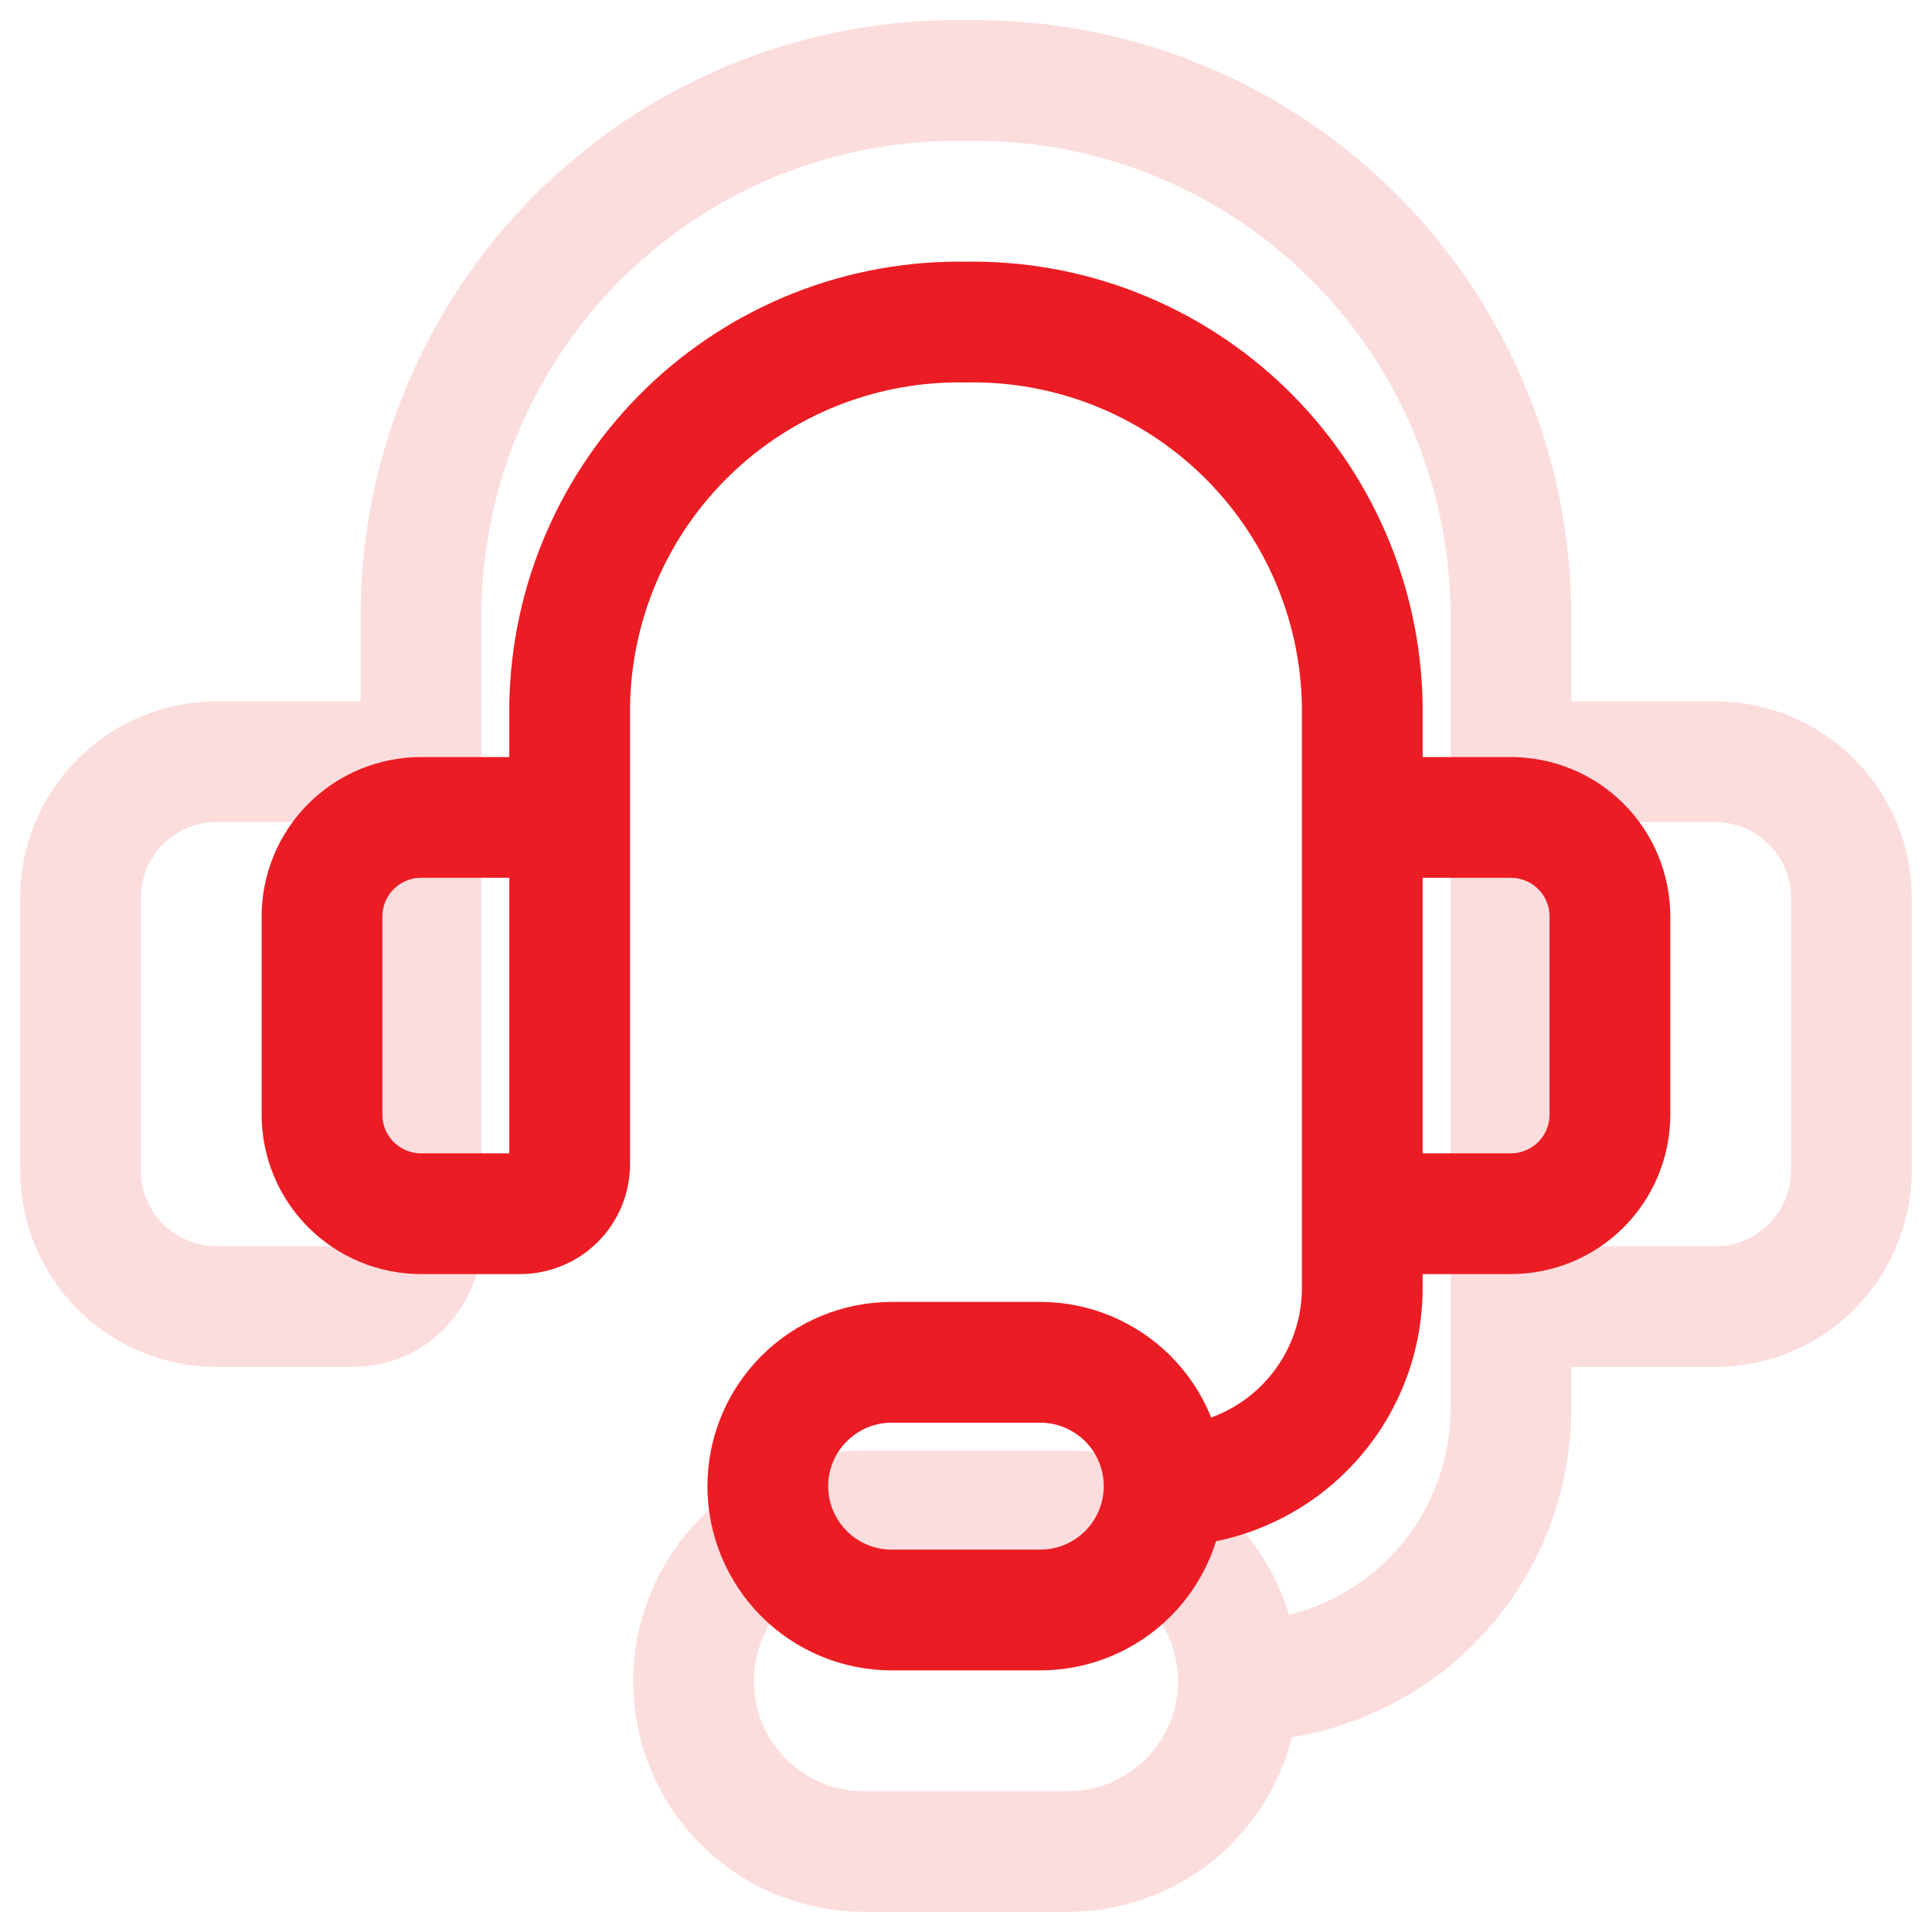
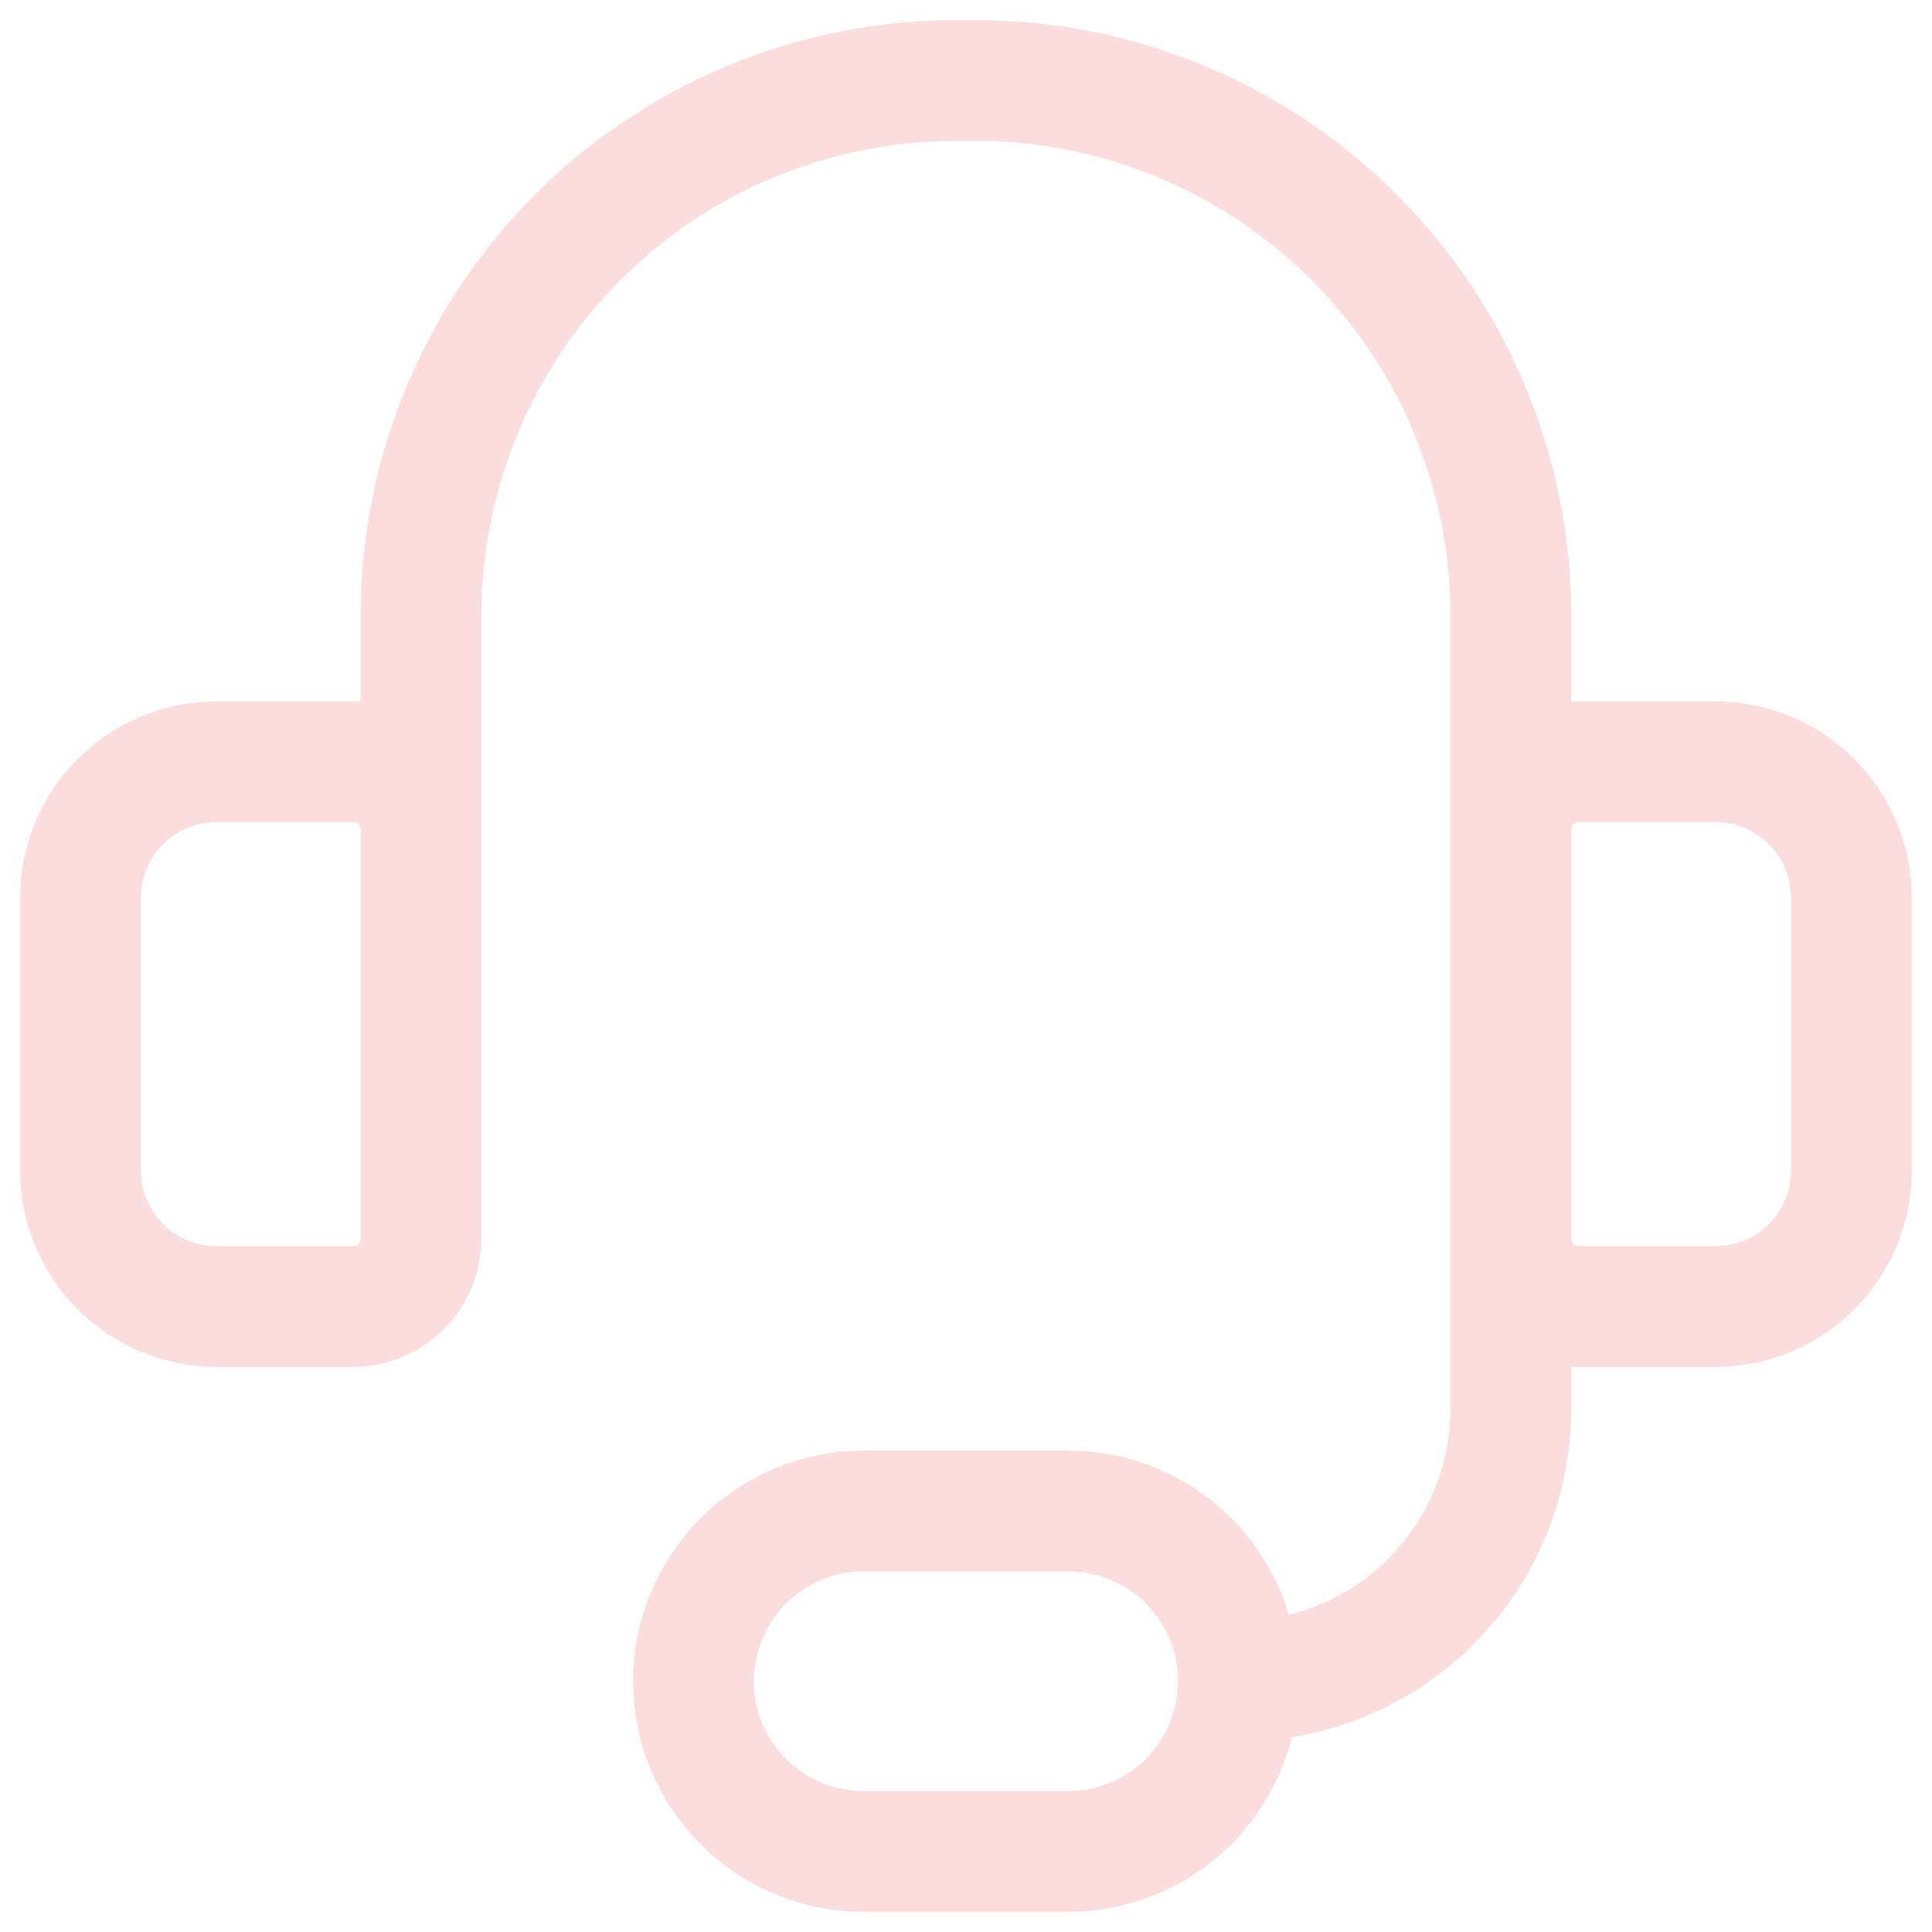
<svg xmlns="http://www.w3.org/2000/svg" width="48" height="48" viewBox="0 0 48 48" fill="none">
-   <path d="M14.153 24.001V17.527C14.173 16.255 14.443 14.999 14.948 13.831C15.454 12.663 16.185 11.606 17.1 10.721C18.014 9.836 19.095 9.141 20.278 8.674C21.462 8.207 22.727 7.979 23.999 8.002C25.272 7.979 26.536 8.207 27.72 8.674C28.904 9.141 29.984 9.836 30.899 10.721C31.814 11.606 32.544 12.663 33.05 13.831C33.556 14.999 33.826 16.255 33.845 17.527V24.001M28.922 36.923C30.228 36.923 31.48 36.405 32.403 35.481C33.326 34.558 33.845 33.306 33.845 32V26.462M28.922 36.923C28.922 37.739 28.598 38.522 28.021 39.099C27.444 39.676 26.661 40 25.845 40H22.153C21.337 40 20.555 39.676 19.978 39.099C19.401 38.522 19.076 37.739 19.076 36.923C19.076 36.107 19.401 35.325 19.978 34.748C20.555 34.171 21.337 33.846 22.153 33.846H25.845C26.661 33.846 27.444 34.171 28.021 34.748C28.598 35.325 28.922 36.107 28.922 36.923ZM10.461 20.309H12.923C13.249 20.309 13.562 20.438 13.793 20.669C14.024 20.9 14.153 21.213 14.153 21.539V28.924C14.153 29.25 14.024 29.563 13.793 29.794C13.562 30.025 13.249 30.154 12.923 30.154H10.461C9.809 30.154 9.183 29.895 8.721 29.433C8.259 28.972 8 28.346 8 27.693V22.77C8 22.117 8.259 21.491 8.721 21.03C9.183 20.568 9.809 20.309 10.461 20.309ZM37.537 30.154H35.076C34.749 30.154 34.436 30.025 34.205 29.794C33.975 29.563 33.845 29.25 33.845 28.924V21.539C33.845 21.213 33.975 20.9 34.205 20.669C34.436 20.438 34.749 20.309 35.076 20.309H37.537C38.19 20.309 38.816 20.568 39.278 21.03C39.739 21.491 39.998 22.117 39.998 22.77V27.693C39.998 28.346 39.739 28.972 39.278 29.433C38.816 29.895 38.19 30.154 37.537 30.154Z" stroke="#EC1C24" stroke-width="3" stroke-linecap="round" stroke-linejoin="round" />
  <path d="M10.461 24.001V15.1C10.488 13.35 10.859 11.623 11.554 10.017C12.249 8.411 13.254 6.958 14.512 5.742C15.77 4.525 17.255 3.568 18.883 2.927C20.511 2.285 22.249 1.971 23.999 2.002C25.748 1.971 27.487 2.285 29.115 2.927C30.743 3.568 32.228 4.525 33.486 5.742C34.743 6.958 35.749 8.411 36.444 10.017C37.139 11.623 37.51 13.35 37.537 15.1V24.001M30.768 41.769C32.563 41.769 34.285 41.056 35.554 39.787C36.824 38.517 37.537 36.796 37.537 35.001V27.386M30.768 41.769C30.768 42.892 30.322 43.968 29.529 44.761C28.735 45.554 27.659 46 26.537 46H21.461C20.339 46 19.262 45.554 18.469 44.761C17.676 43.968 17.23 42.892 17.23 41.769C17.23 40.647 17.676 39.571 18.469 38.778C19.262 37.985 20.339 37.539 21.461 37.539H26.537C27.659 37.539 28.735 37.985 29.529 38.778C30.322 39.571 30.768 40.647 30.768 41.769ZM5.384 18.924H8.769C9.218 18.924 9.648 19.103 9.965 19.42C10.283 19.737 10.461 20.168 10.461 20.617V30.77C10.461 31.219 10.283 31.649 9.965 31.967C9.648 32.284 9.218 32.462 8.769 32.462H5.384C4.487 32.462 3.626 32.106 2.991 31.471C2.357 30.836 2 29.975 2 29.078V22.309C2 21.411 2.357 20.55 2.991 19.916C3.626 19.281 4.487 18.924 5.384 18.924ZM42.613 32.462H39.229C38.78 32.462 38.35 32.284 38.032 31.967C37.715 31.649 37.537 31.219 37.537 30.77V20.617C37.537 20.168 37.715 19.737 38.032 19.42C38.35 19.103 38.78 18.924 39.229 18.924H42.613C43.511 18.924 44.372 19.281 45.007 19.916C45.641 20.55 45.998 21.411 45.998 22.309V29.078C45.998 29.975 45.641 30.836 45.007 31.471C44.372 32.106 43.511 32.462 42.613 32.462Z" stroke="#EC1C24" stroke-opacity="0.15" stroke-width="3" stroke-linecap="round" stroke-linejoin="round" />
</svg>